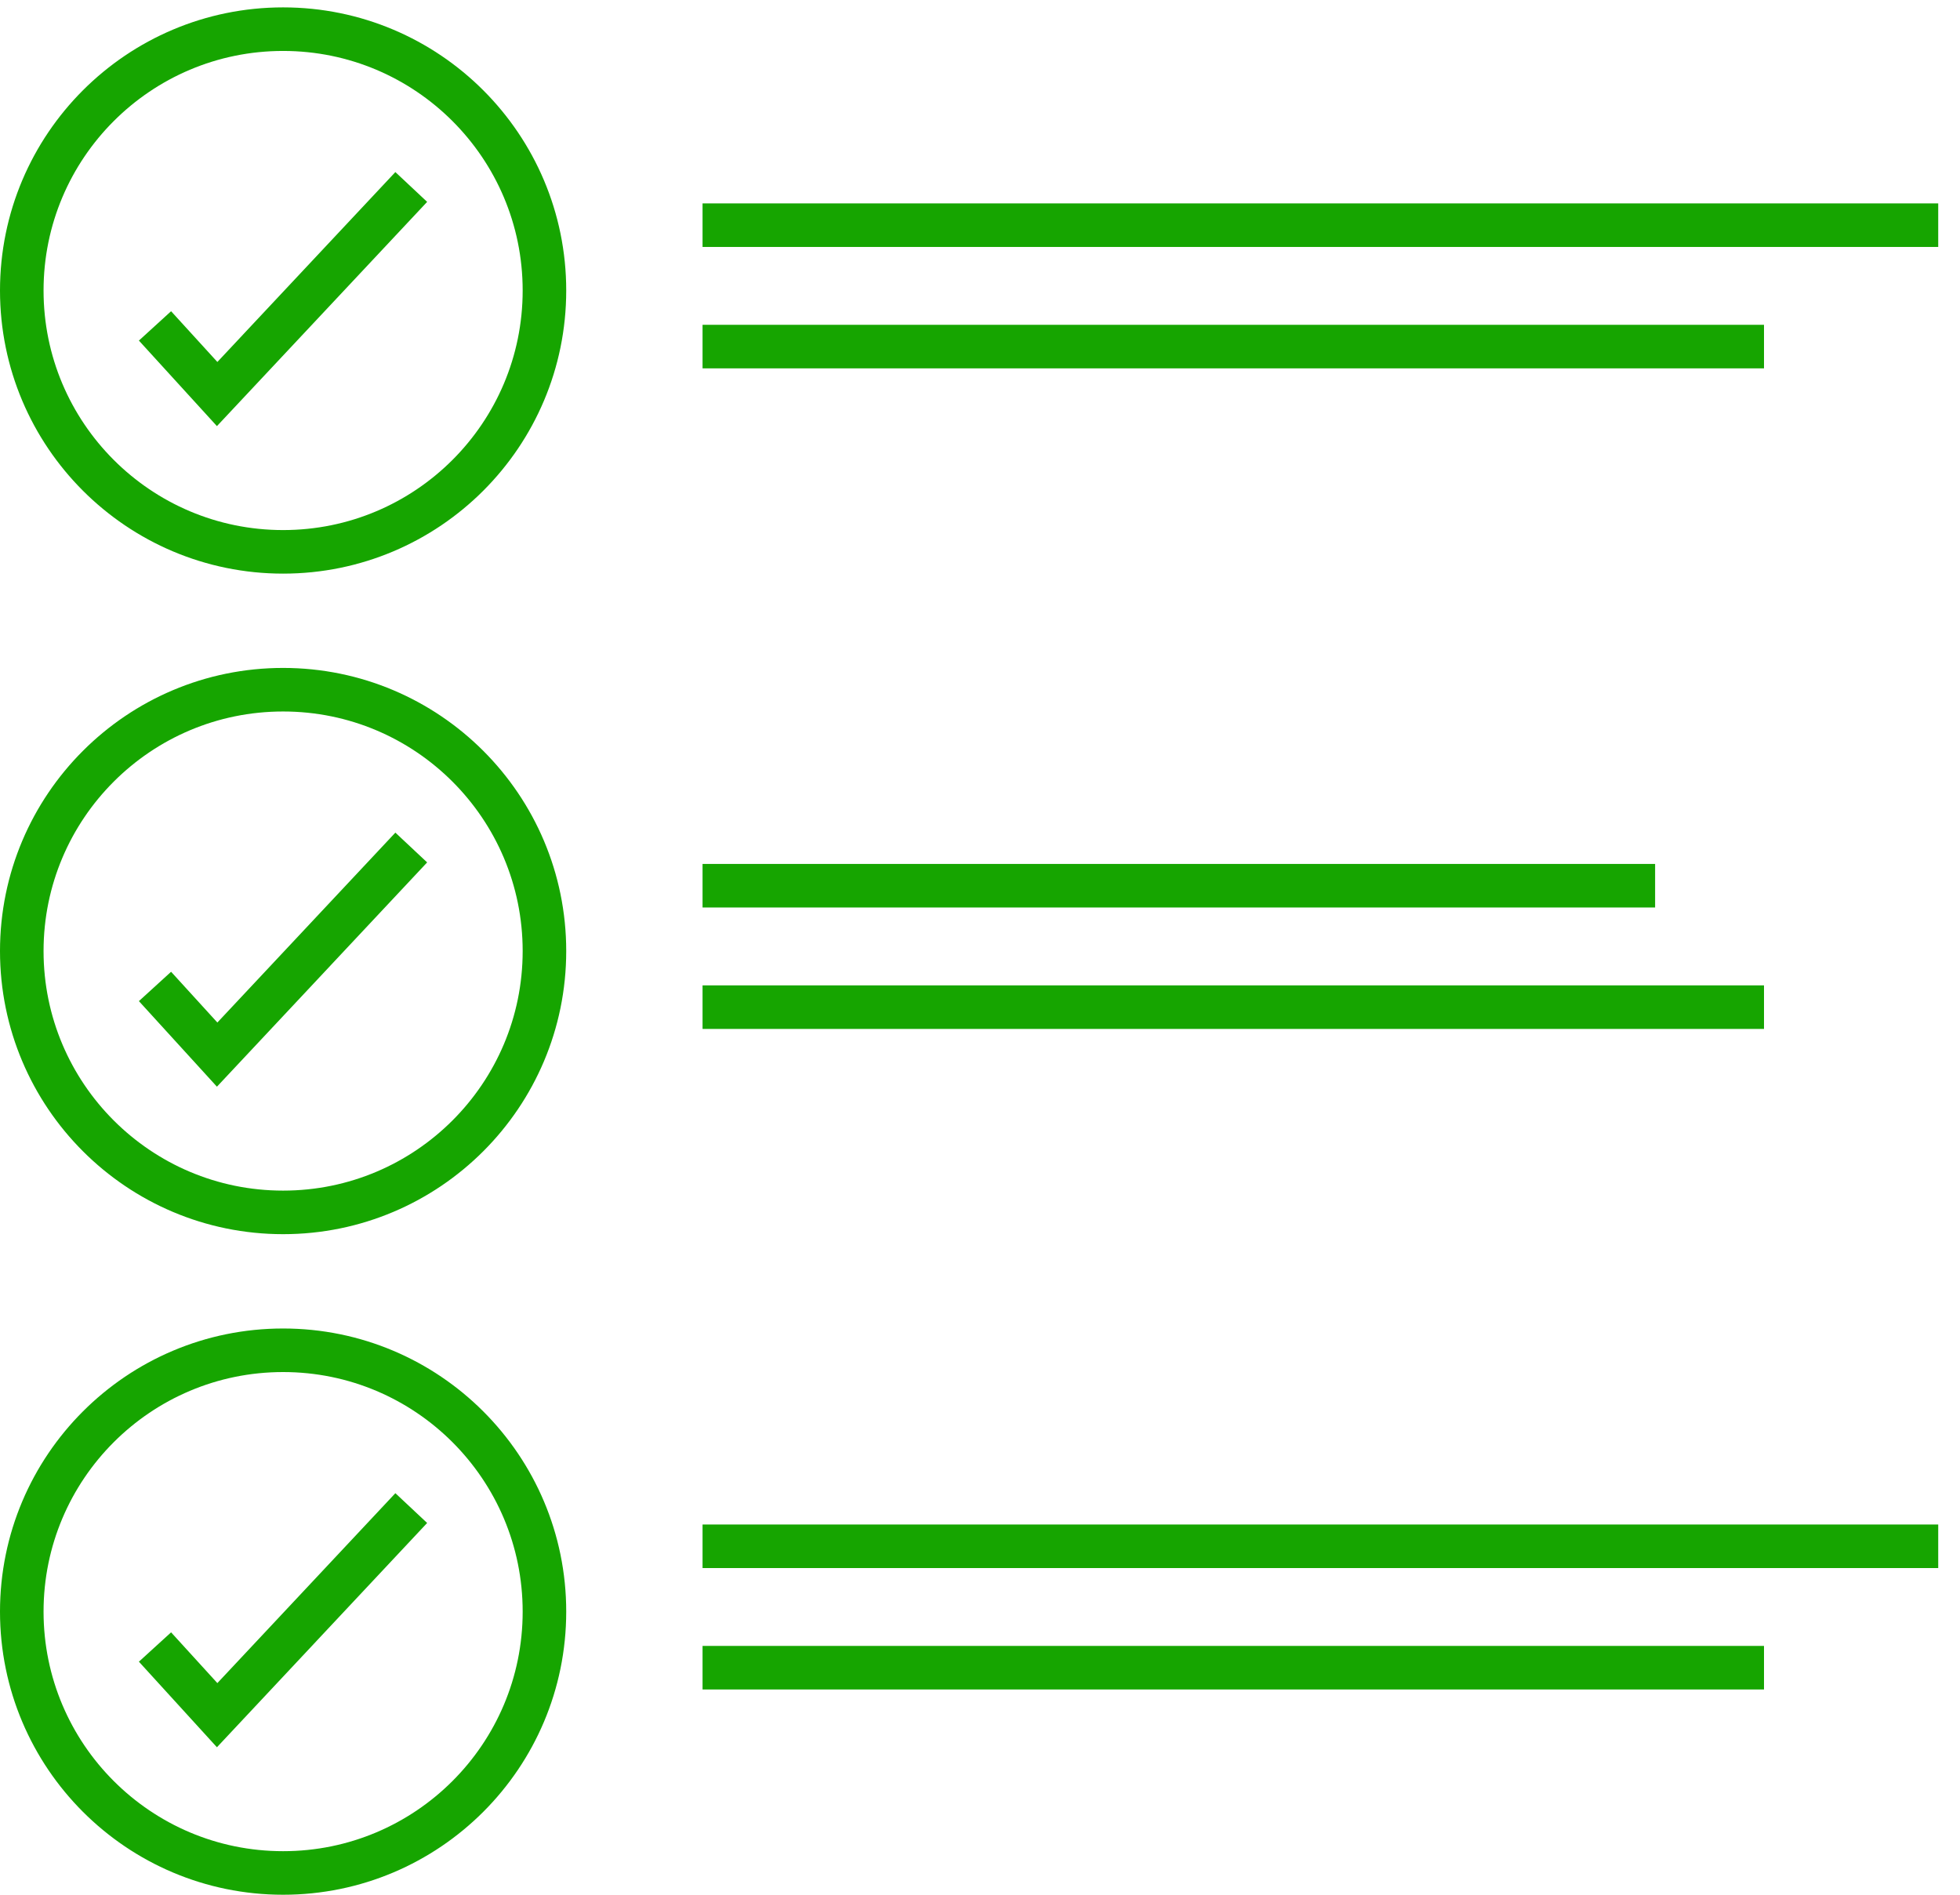
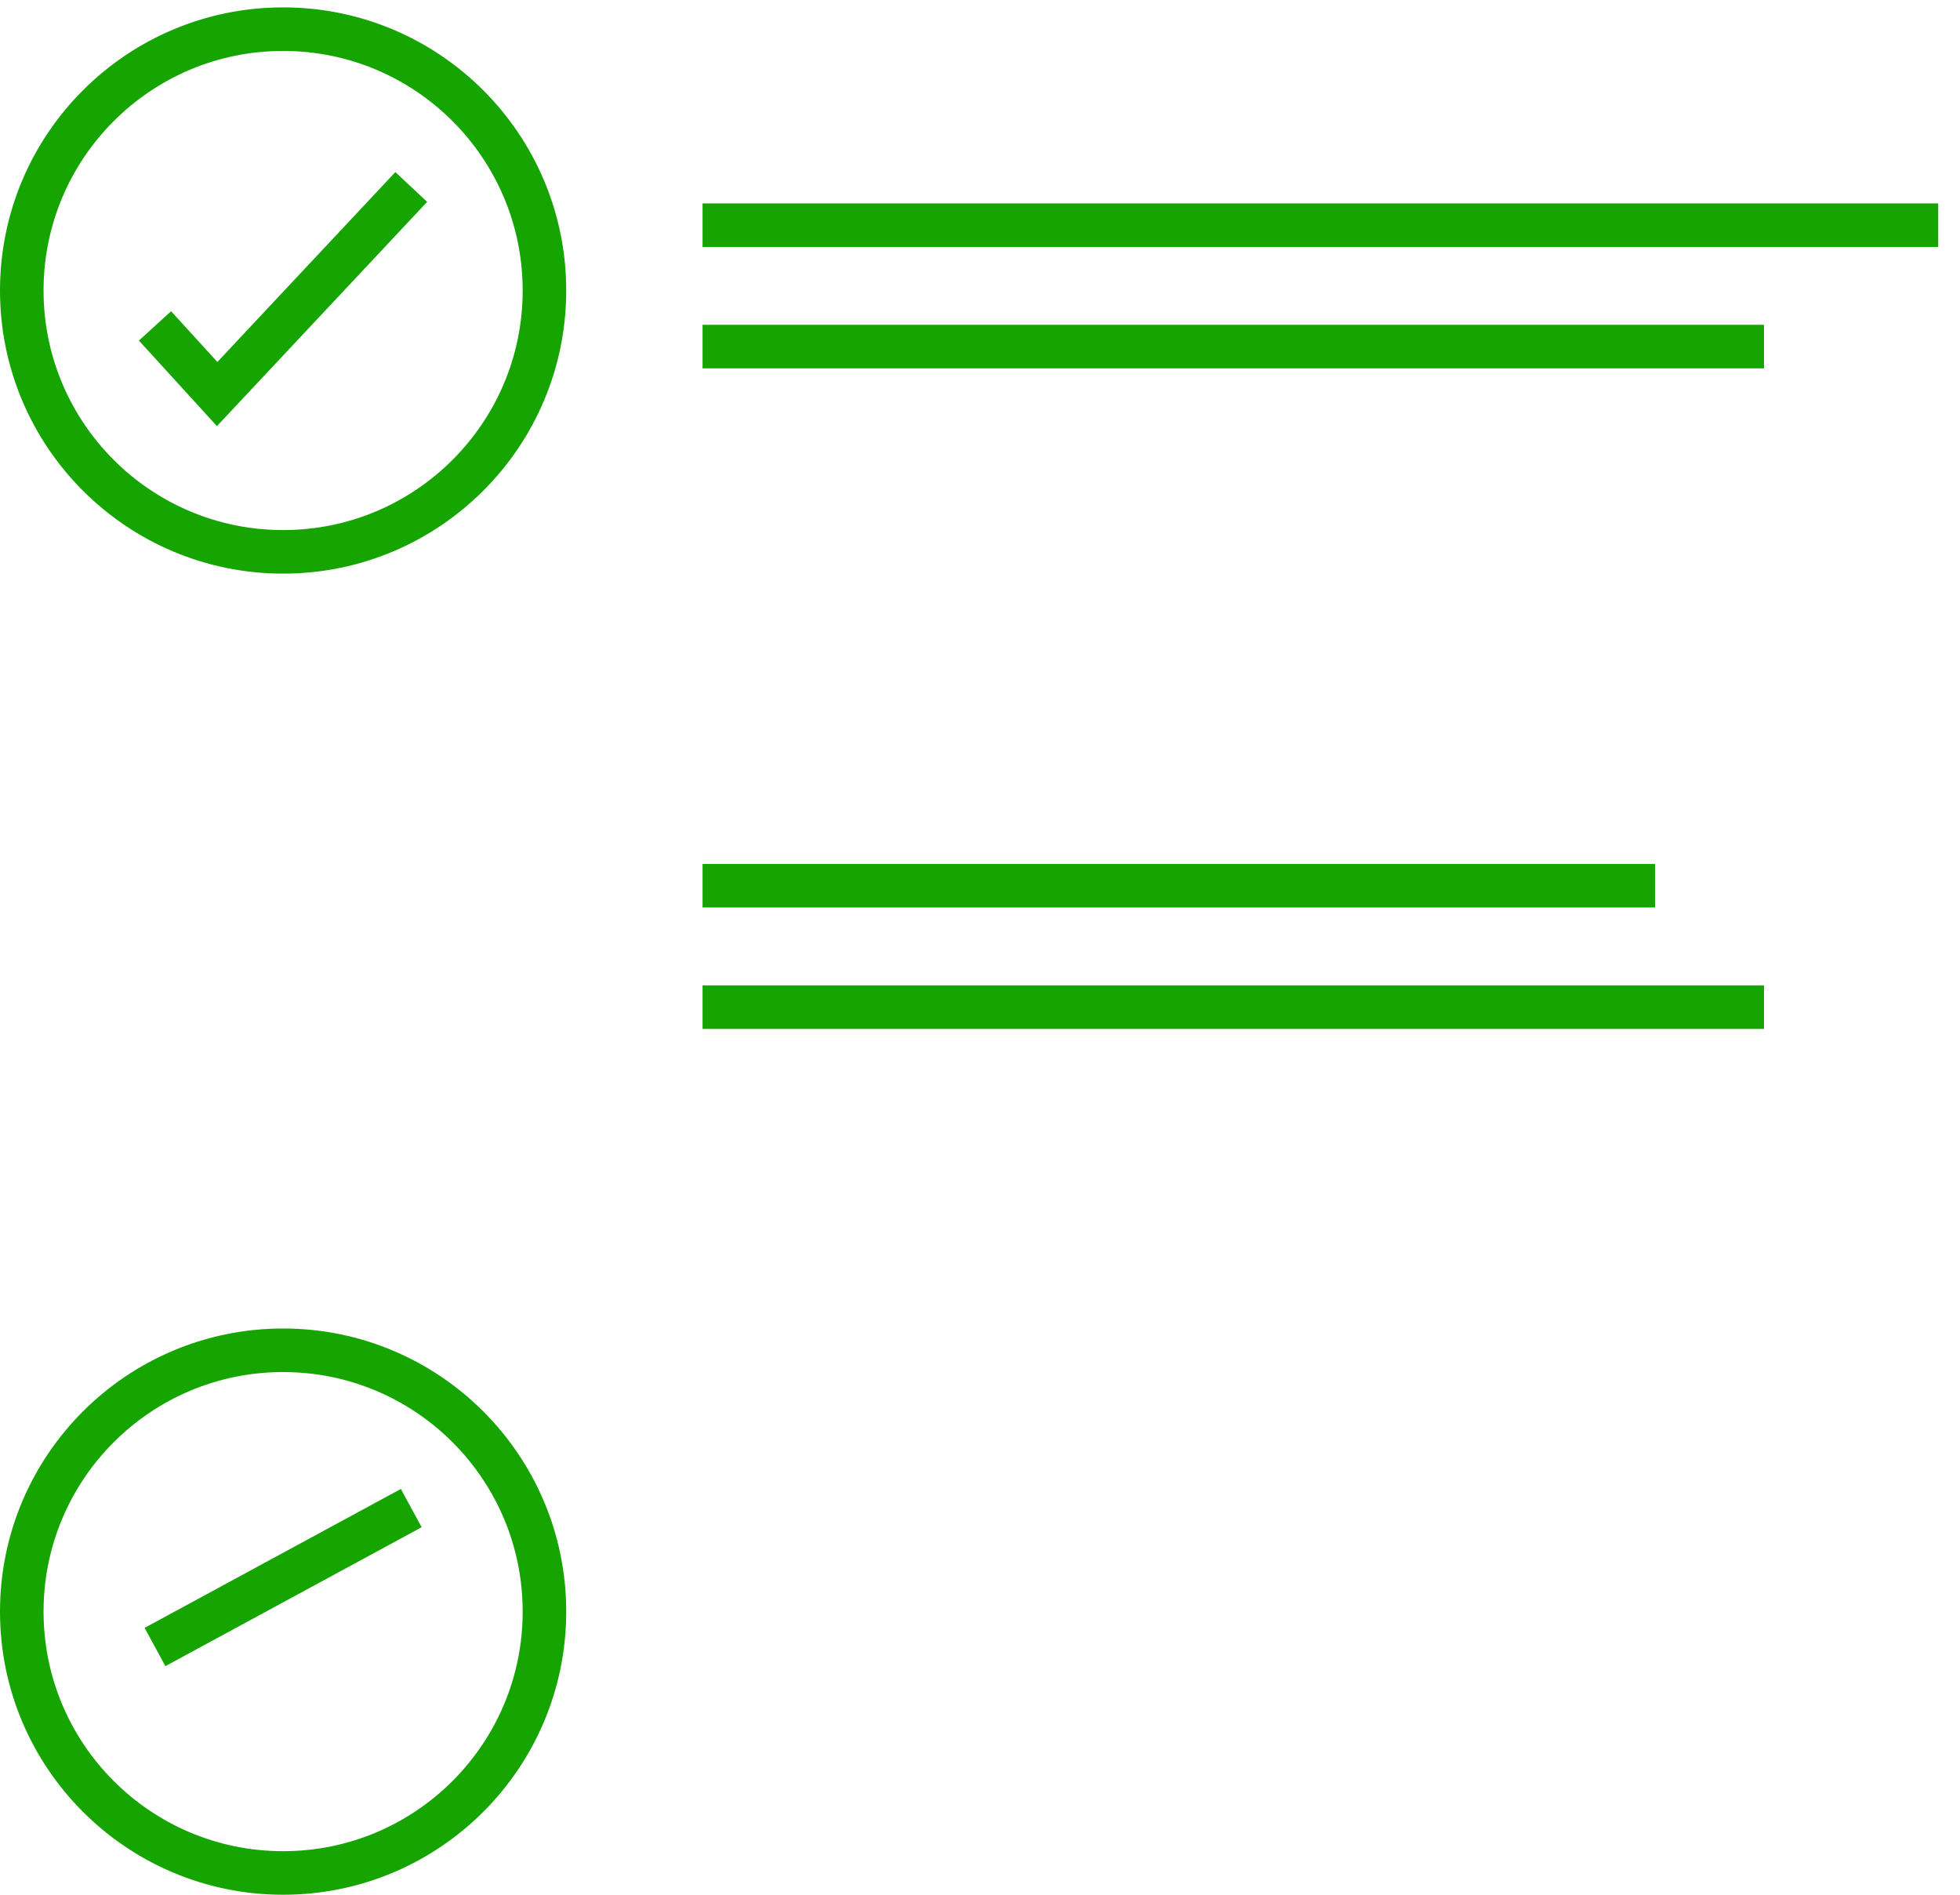
<svg xmlns="http://www.w3.org/2000/svg" width="90px" height="87px" viewBox="0 0 90 87" version="1.1">
  <desc>Created with Lunacy</desc>
  <g id="Group-25" transform="translate(1 1)">
    <path d="M0 6.379L2.854 9.508L11.767 0" transform="translate(6.117 7.585)" id="Stroke-1" fill="none" stroke="#16A500" stroke-width="2" />
    <g id="Group-24">
      <path d="M24 12C24 18.627 18.627 24 12 24C5.373 24 0 18.627 0 12C0 5.373 5.373 0 12 0C18.627 0 24 5.373 24 12Z" transform="translate(-0 0.339)" id="Stroke-2" fill="none" stroke="#16A500" stroke-width="2" />
      <path d="M56.74 0.5L0 0.5" transform="translate(31.26 8.839)" id="Stroke-4" fill="none" stroke="#16A500" stroke-width="2" />
-       <path d="M0 6.379L2.854 9.509L11.767 0" transform="translate(6.117 37.915)" id="Stroke-6" fill="none" stroke="#16A500" stroke-width="2" />
-       <path d="M24 12C24 18.627 18.627 24 12 24C5.373 24 0 18.627 0 12C0 5.373 5.373 0 12 0C18.627 0 24 5.373 24 12Z" transform="translate(-0 30.669)" id="Stroke-8" fill="none" stroke="#16A500" stroke-width="2" />
      <path d="M43.74 0.5L0 0.5" transform="translate(31.26 39.169)" id="Stroke-10" fill="none" stroke="#16A500" stroke-width="2" />
-       <path d="M0 6.379L2.854 9.509L11.767 0" transform="translate(6.117 68.246)" id="Stroke-12" fill="none" stroke="#16A500" stroke-width="2" />
+       <path d="M0 6.379L11.767 0" transform="translate(6.117 68.246)" id="Stroke-12" fill="none" stroke="#16A500" stroke-width="2" />
      <path d="M24 12C24 18.627 18.627 24 12 24C5.373 24 0 18.627 0 12C0 5.373 5.373 0 12 0C18.627 0 24 5.373 24 12Z" transform="translate(-0 61)" id="Stroke-14" fill="none" stroke="#16A500" stroke-width="2" />
-       <path d="M56.74 0.5L0 0.5" transform="translate(31.26 69.5)" id="Stroke-16" fill="none" stroke="#16A500" stroke-width="2" />
      <path d="M48.74 0.5L0 0.5" transform="translate(31.26 14.414)" id="Stroke-18" fill="none" stroke="#16A500" stroke-width="2" />
      <path d="M48.74 0.5L0 0.5" transform="translate(31.26 44.745)" id="Stroke-20" fill="none" stroke="#16A500" stroke-width="2" />
-       <path d="M48.74 0.5L0 0.5" transform="translate(31.26 75.075)" id="Stroke-22" fill="none" stroke="#16A500" stroke-width="2" />
    </g>
  </g>
</svg>